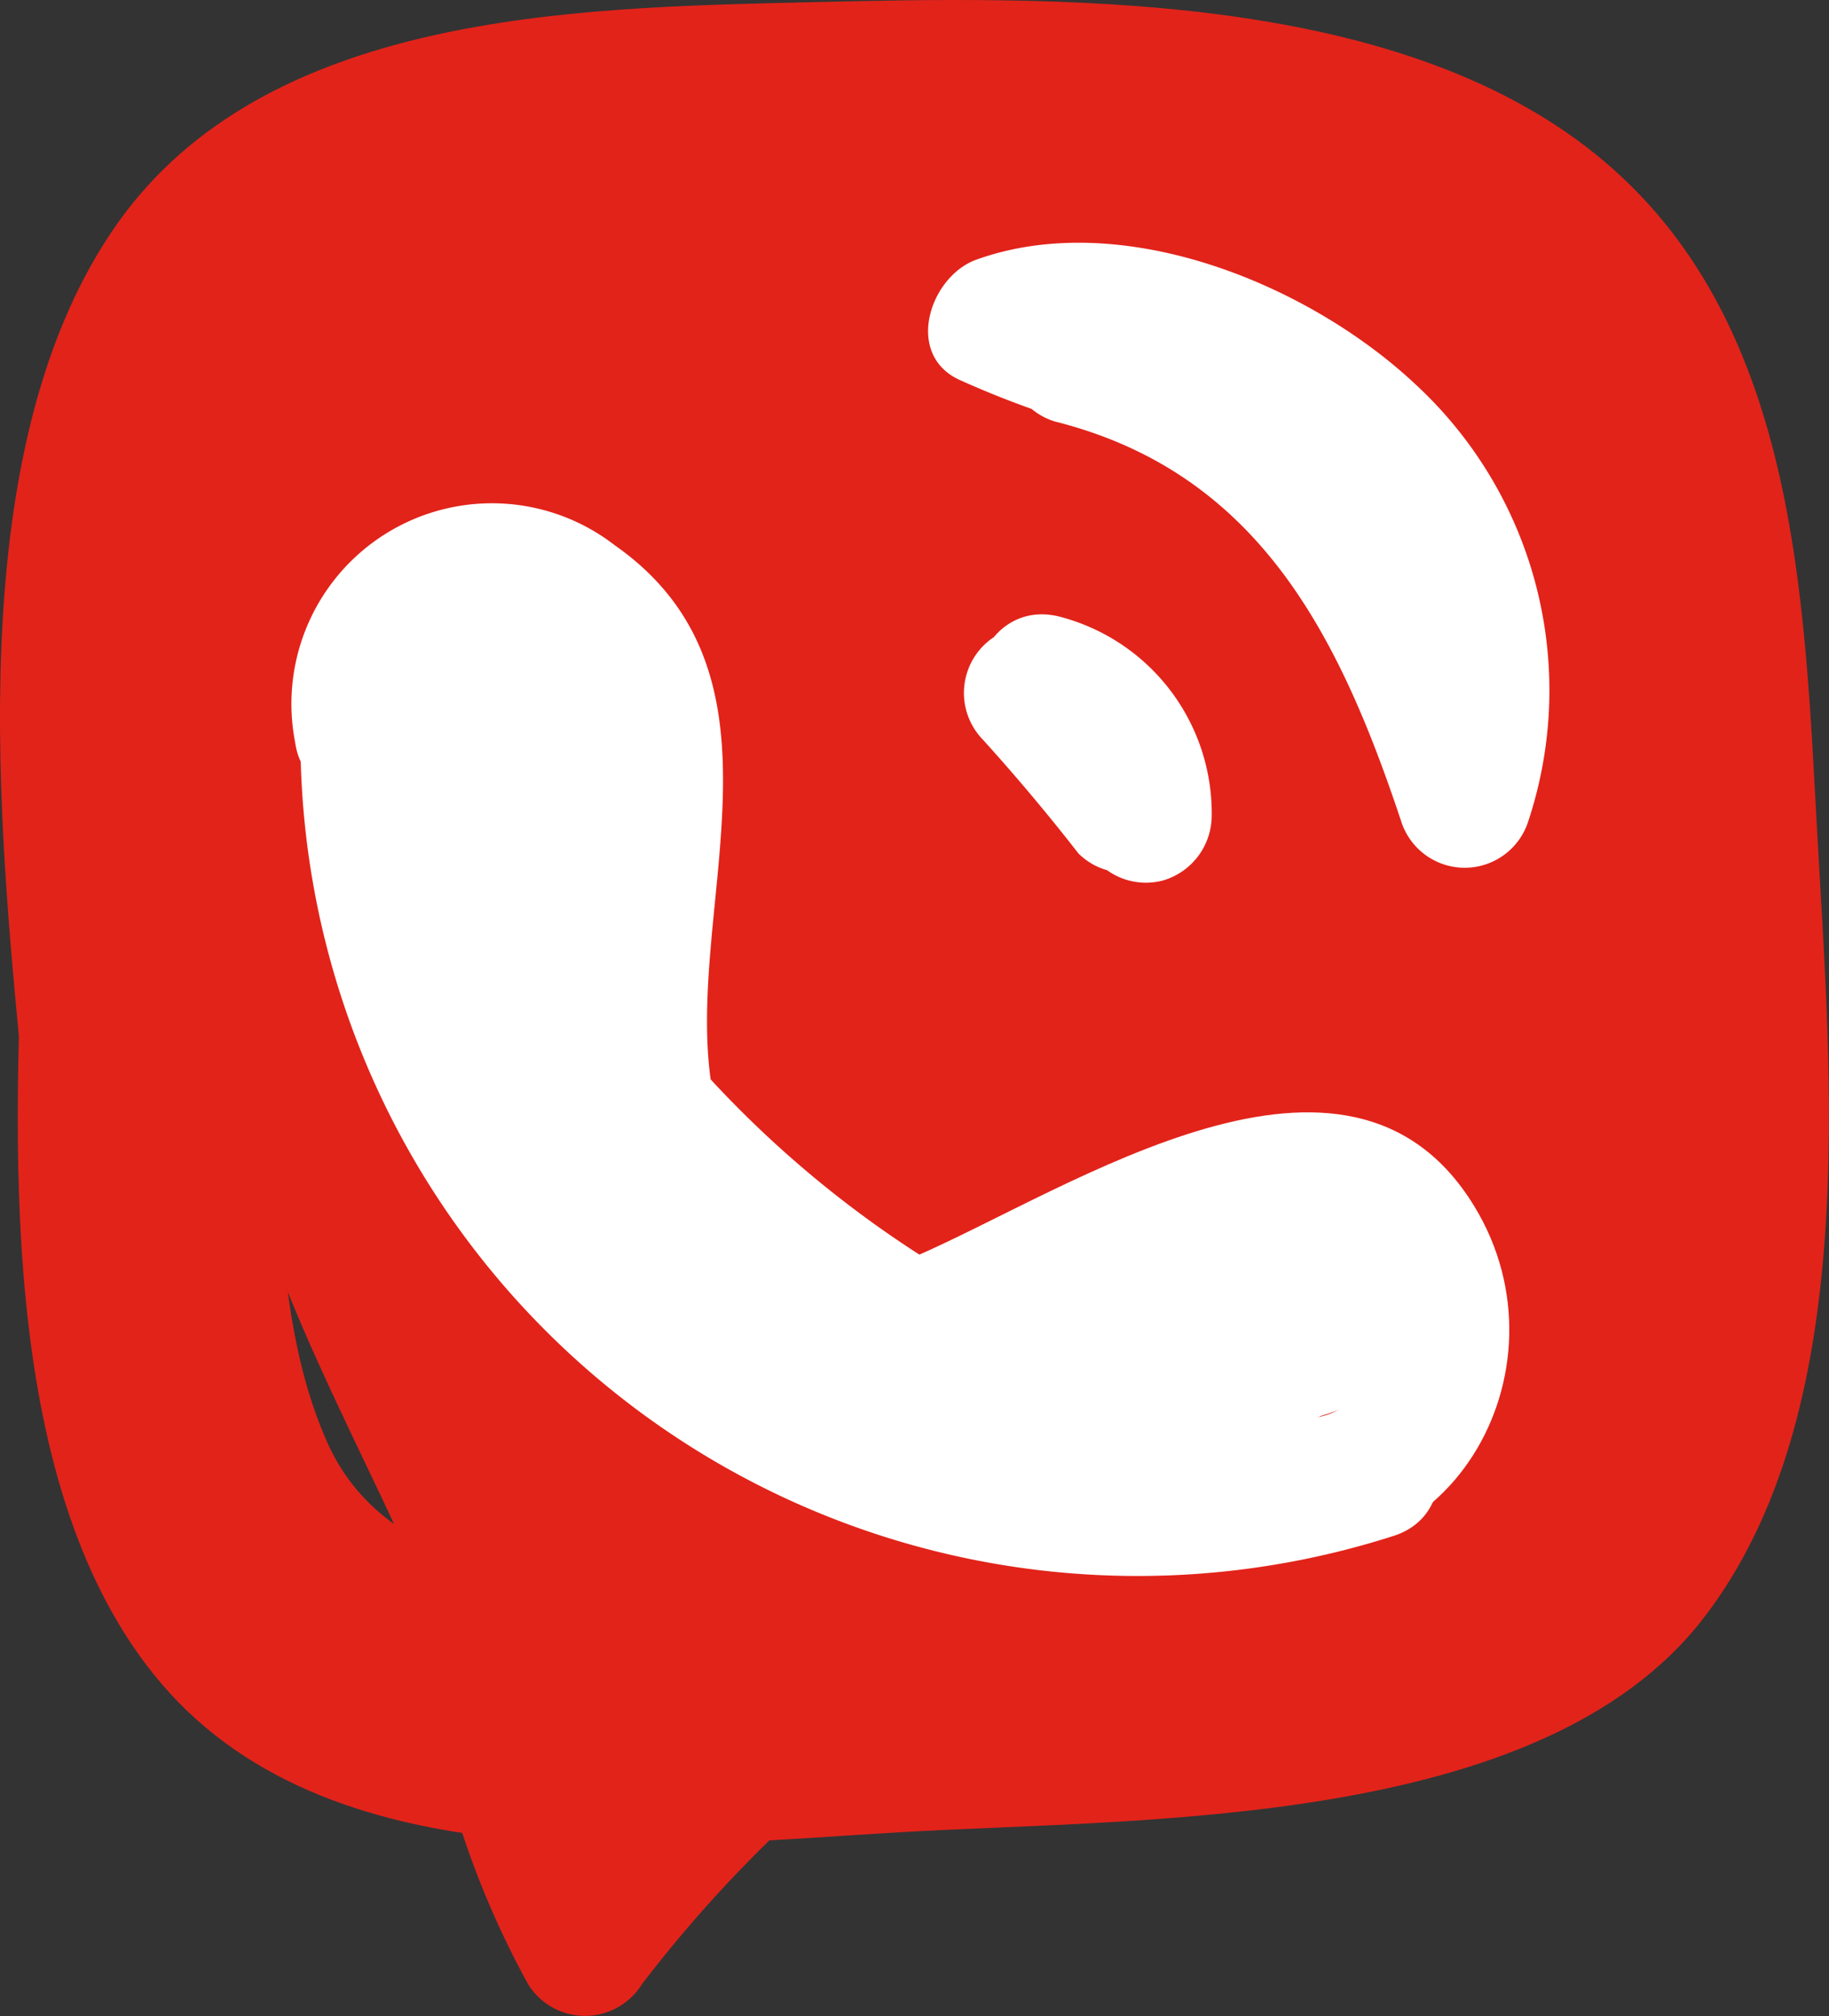
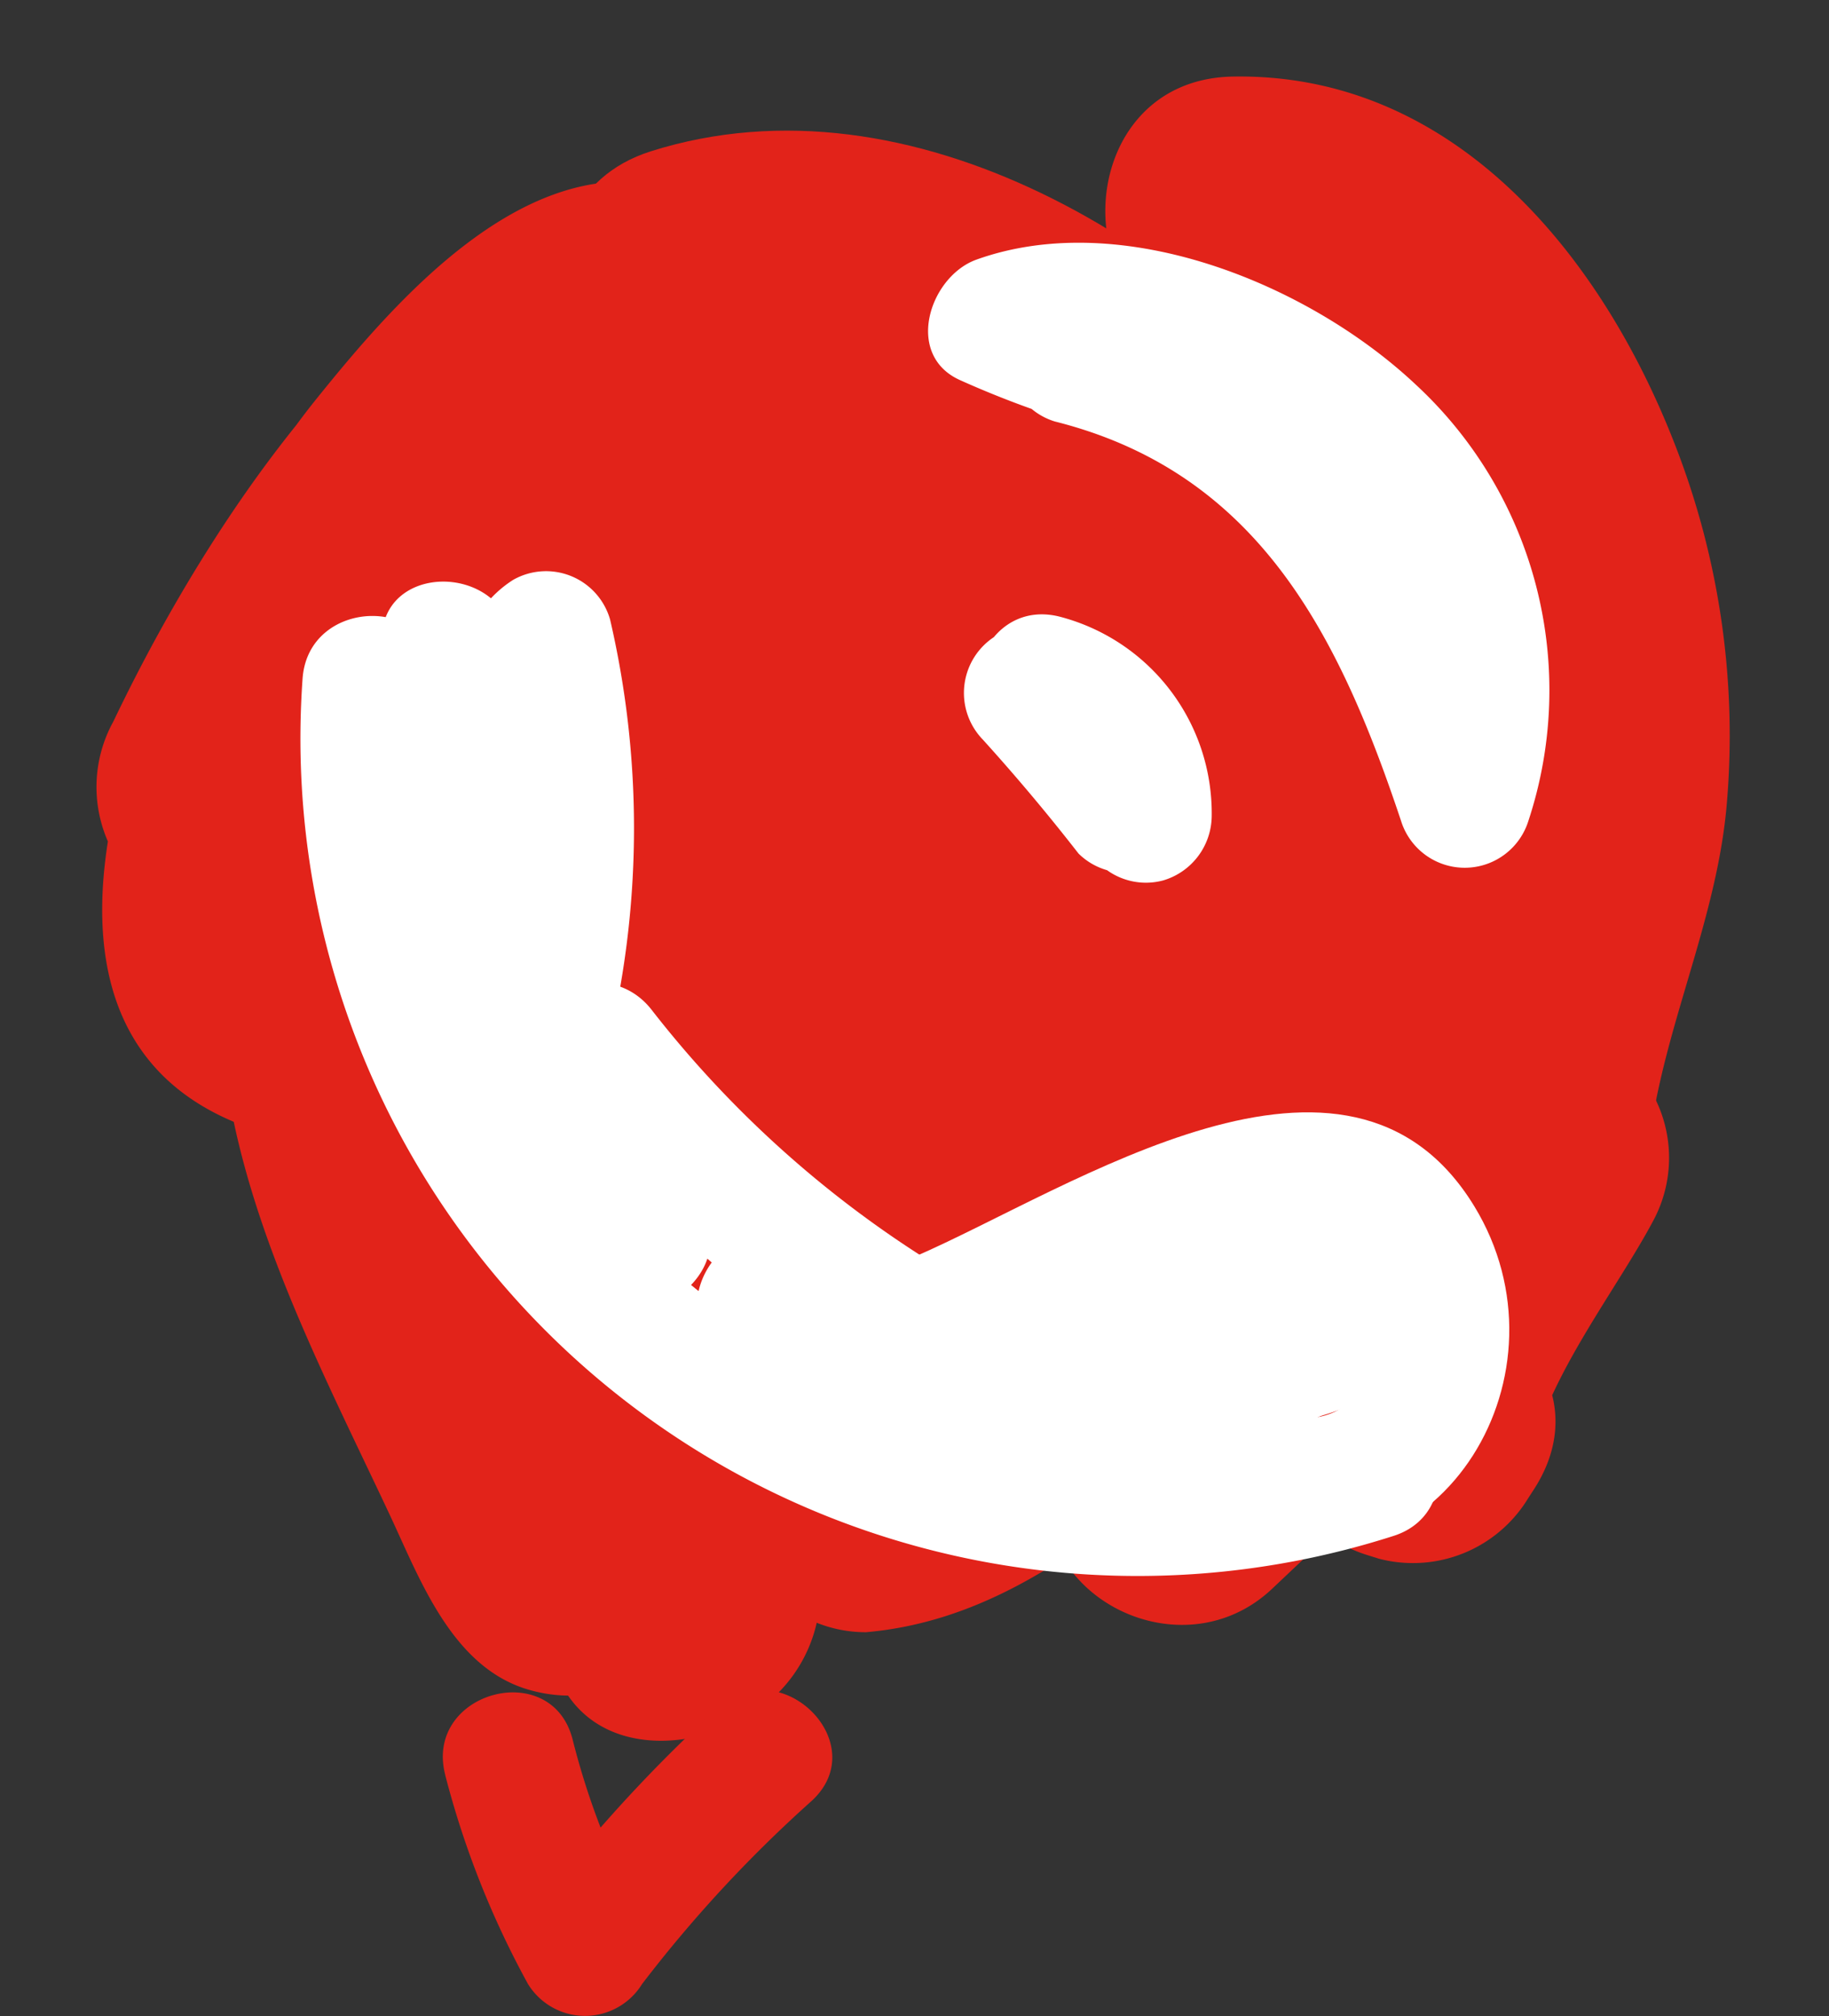
<svg xmlns="http://www.w3.org/2000/svg" id="Layer_1" data-name="Layer 1" viewBox="0 0 41.525 45.761">
  <rect x="0" y="0" width="41.525" height="45.761" fill="#333333" stroke="none" />
  <defs>
    <style>.cls-1{fill:#e2231a;}.cls-2{fill:#fff;}</style>
  </defs>
  <title>Untitled-3</title>
-   <path class="cls-1" d="M6.439 23.629c-.374-3.933-.793-8.5.175-12.4 1.331-5.367 7.149-5.076 11.657-5.177 3.779-.085 8.97-.4 12.45 1.182 4.554 2.065 4.3 7.393 4.536 11.672.2 3.638 1.064 9.227-.633 12.633-2.137 4.287-9.993 3.809-14.168 4.048-3.894.224-11.061 1.527-13.019-2.833-1.575-3.5-1.042-8.733-.89-12.438.158-3.861-5.843-3.854-6 0C.328 25.68-.119 33.528 3.5 38.018c3.864 4.8 11.517 3.888 16.958 3.57 5.461-.319 14.5-.069 18.2-4.835 3.62-4.656 2.9-12.367 2.6-17.846-.3-5.387-.456-11.689-5-15.38C31.613-.25 23.911-.081 18.271.053 13.015.178 6.038.3 2.663 5.076-.783 9.957-.091 18.06.439 23.629c.364 3.81 6.367 3.848 6 0z" />
  <path class="cls-1" d="M16.375 9.214c3.953-1.247 8.4 2.534 10.311 5.636 2.408 3.9 2.164 8.712 1.437 13.068-.63 3.777 5.151 5.4 5.786 1.6 1.125-6.745 1.129-13.689-3.208-19.341-3.522-4.588-10-8.611-15.921-6.744-3.669 1.157-2.1 6.952 1.6 5.786z" />
  <path class="cls-1" d="M27.992 7.738c4.1-.07 5.522 6.883 5.279 9.913-.247 3.069-1.7 5.823-1.887 8.93-.229 3.857 5.772 3.844 6 0 .167-2.82 1.547-5.405 1.812-8.239a18.16 18.16.0 00-1.184-8.29c-1.691-4.326-5.048-8.4-10.02-8.314-3.857.066-3.869 6.067.0 6z" />
  <path class="cls-1" d="M16.649 3.941c-6.586-.23-11.562 7.177-14.075 12.435A3.077 3.077.0 003.65 20.481c5.291 3.225 12.539-6.263 14.116-10.605.859-2.364-.018-5-2.6-5.634-3.275-.81-6.2 2.6-8 4.835C4.25 12.7-1.586 23.686 6.224 25.774c3.337.893 6.443-2.14 8.752-4.091A59.778 59.778.0 0024.19 11.675c1.886-2.519-1.689-5.489-4.1-4.105a23 23 0 00-8.857 8.747c-1.545 2.794-3.749 7.629-1.519 10.6 5.432 7.244 15.725-7.1 18.241-10.882 1.586-2.384-1.7-5.961-4.105-4.1-5.177 3.995-6.521 14.941-2.506 20.2 2.312 3.028 7.525.043 5.181-3.029-1.748-2.288-2.261-9.972.353-11.989l-4.1-4.105a39.228 39.228.0 01-4.281 5.446c-.3.317-3.826 4.042-3.371 4-.109.01 2.794-5.417 3.205-5.9a17.552 17.552.0 014.791-3.805l-4.1-4.1c-2.315 3.093-6.094 8.408-9.748 9.975-1.635.7-.557.974-.5-.252a8.888 8.888.0 011.476-3.254c.576-.991 3-5.069 4.526-4.927L12.177 8.7q-.144-1.68-1.013.56a28.911 28.911.0 01-1.838 2.331c-.331.39-3.413 3.24-2.648 3.707l1.077 4.1c1.449-3.031 4.838-9.6 8.894-9.463 3.862.135 3.857-5.865.0-6z" />
  <path class="cls-1" d="M7.609 18.565a60.8 60.8.0 005.06 19.511c.861 1.94 3.38 1.68 4.712.607a3.284 3.284.0 001.228-2.878c-.106-3.853-6.107-3.869-6 0l.013.465.878-2.121-.362.291 4.712.607a51.848 51.848.0 01-4.241-16.482c-.338-3.816-6.341-3.852-6 0z" />
  <path class="cls-1" d="M4.981 22.462c-.015 4.216 2.105 8.168 3.857 11.9.7 1.486 1.435 3.537 3.232 4.011a3.331 3.331.0 003.817-1.664c1.681-3.459-3.492-6.505-5.181-3.029l-.121.249 2.59-1.486-.307.037 2.121.878c-1.1-1.292-1.676-3.525-2.354-5.08a14.508 14.508.0 01-1.654-5.819c.013-3.861-5.987-3.867-6 0z" />
  <path class="cls-1" d="M15.493 16.515c-.93 2.956-1.782 5.932-2.5 8.947-.575 2.407-1.568 5.189-1.3 7.682a3.084 3.084.0 002.2 2.893c2.826.5 4.059-.86 5.952-2.826l8.1-8.414-4.705-3.635c-2.5 3.943-7.255 8.74-6.471 13.687a2.992 2.992.0 002.893 2.2c5.038-.437 8.26-5.487 12.406-7.967L27.554 26.5c-.279 2.256-3.025 4.3-3.684 6.642-.829 2.948 2.874 4.942 5.014 2.919l8.171-7.724L32.344 24.7c-1.121 2.105-3.02 4.538-3.389 6.912a3.092 3.092.0 002.1 3.69l.257.08A3.061 3.061.0 0034.7 34l.121-.186c2.109-3.248-3.083-6.258-5.181-3.028l-.12.185 3.38-1.377-.257-.08 2.1 3.69c.279-1.8 1.937-3.89 2.783-5.479a3.013 3.013.0 00-4.711-3.636l-8.172 7.724 5.014 2.919c.874-3.106 3.475-4.808 3.9-8.237.288-2.325-2.738-3.653-4.514-2.591a39.8 39.8.0 00-4.649 3.221c-1.1.891-3.283 3.8-4.729 3.927l2.892 2.2c-.08-.506 2.319-3.466 2.683-4.04l3.18-5.022c1.826-2.881-2.351-6.086-4.711-3.636-3.078 3.2-6.179 7.6-9.834 10.123l2.311-.3-.694-.124 2.2 2.893c-.255-2.345.879-5.321 1.451-7.591.631-2.5 1.358-4.98 2.133-7.443 1.162-3.691-4.628-5.271-5.786-1.595z" />
  <path class="cls-1" d="M20.112 17.322l4.45 8.245c1.835 3.4 7.017.373 5.181-3.029l-4.45-8.244c-1.835-3.4-7.017-.373-5.181 3.028z" />
  <path class="cls-1" d="M25.038 19.4c3.861.0 3.867-6 0-6s-3.867 6 0 6z" />
  <path class="cls-1" d="M10.105 40.279a20.5 20.5.0 001.882 4.755 1.521 1.521.0 002.591.0 30.116 30.116.0 013.841-4.148c1.435-1.3-.692-3.415-2.121-2.122a34.055 34.055.0 00-4.311 4.756h2.591A17.235 17.235.0 0113 39.482c-.477-1.87-3.372-1.077-2.893.8z" />
  <path class="cls-2" d="M6.868 15.426A19.008 19.008.0 0031.614 34.871c1.842-.56 1.056-3.457-.8-2.892A16.006 16.006.0 019.868 15.426c.114-1.929-2.886-1.922-3 0z" />
-   <path class="cls-2" d="M9.593 16.049c-.237-1.7 2.531-1.21 3.188-.609a4.18 4.18.0 01.841 2.787c.133 1.829-.431 3.664-.429 5.493a7.926 7.926.0 002.341 6.023c1.4 1.327 3.527-.791 2.122-2.121-4.146-3.925 1.719-11.452-3.7-15.246A4.553 4.553.0 006.7 16.846c.266 1.9 3.157 1.094 2.893-.8z" />
  <path class="cls-2" d="M8.671 14.647a25.055 25.055.0 002.451 9.189 1.515 1.515.0 002.742-.358 20.921 20.921.0 00-.013-9.416 1.512 1.512.0 00-2.2-.9c-2.272 1.447-1.26 5.651-1.046 7.838.279 2.854.617 6.3 2.911 8.3 1.45 1.262 3.581-.851 2.122-2.122C14 25.756 13.809 23 13.605 21c-.1-.982-.147-1.967-.184-2.953-.02-.537.156-2.555-.26-2.291l-2.2-.9a17.16 17.16.0 01.013 7.821l2.741-.359a20.881 20.881.0 01-2.041-7.675c-.14-1.914-3.142-1.929-3 0z" />
  <path class="cls-2" d="M12.205 24.443a28.506 28.506.0 007.526 6.86c1.642 1.025 3.15-1.569 1.514-2.59A24.487 24.487.0 0114.8 22.929c-1.163-1.507-3.771-.015-2.591 1.514z" />
  <path class="cls-2" d="M22.29 31.114c1.828-.791 3.643-1.63 5.492-2.37 1.226-.491 2.768-.978 3.358.665.516 1.434-.338 3.142-2.008 2.714-1.872-.48-2.67 2.413-.8 2.893 4.486 1.149 7.426-3.887 5.141-7.634-2.863-4.695-9.148-.4-12.7 1.141-1.767.764-.241 3.35 1.515 2.591z" />
  <path class="cls-2" d="M16.537 30.867c4.151 2.553 11.155 3.471 15.039-.186a1.5 1.5.0 00.386-1.46c-.922-3.418-7.058-2.386-7.627.867-.751 4.293 5.611 2.951 7.185.873a1.49 1.49.0 000-1.514c-1.572-3.147-6.326-.728-8.116.967a1.512 1.512.0 001.459 2.508 4.841 4.841.0 003.024-2.08c.764-1.023-.313-2.137-1.3-2.257a4.863 4.863.0 00-4.436 1.694c-1.294 1.427.822 3.555 2.122 2.121a2.053 2.053.0 012.314-.815l-1.3-2.257-1.23.7 1.459 2.507c.191-.181 3.071-2.244 3.405-1.575V29.447q-.966.024-.785.6.034.617.924-.024l.386-1.459c-2.888 2.719-8.459 1.528-11.4-.284-1.649-1.014-3.158 1.58-1.514 2.591z" />
  <path class="cls-2" d="M29.76 29a3.054 3.054.0 01-1.077.367 1.513 1.513.0 00-1.048 1.845 1.533 1.533.0 001.845 1.048 5.641 5.641.0 001.794-.67A1.5 1.5.0 1029.76 29z" />
  <path class="cls-1" d="M21.717 19.4a14.75 14.75.0 003.158 1.754 6.948 6.948.0 012.05 1.452 3.023 3.023.0 005.015-2.919 8.11 8.11.0 00-3.386-5.158 3 3 0 00-3.87.773 3.05 3.05.0 00.234 3.939l.337.4a3.023 3.023.0 004.242.0 3.065 3.065.0 000-4.243l-.336-.4-3.636 4.712c.756.454-.2-.108-.051-.136.067-.013.329.57.355.622.2.416-.136-.574.076.242.073.283.17.562.249.844l5.014-2.919a11.549 11.549.0 00-2.88-2.2c-.564-.295-1.16-.525-1.747-.766-.113-.045-.432-.2-.148-.058-.011-.006-.774-.458-.433-.184a3.092 3.092.0 00-4.243.0 3.023 3.023.0 000 4.243z" />
  <path class="cls-1" d="M27.779 12.42c.509-.14.517-.2.021-.163a.261.261.0 01.158.023 2.838 2.838.0 01.628.95A5.223 5.223.0 0129.2 16.1l5.483-.716a4.529 4.529.0 01-.621-1.925 27.989 27.989.0 00-.865-3.117c-.68-1.97-1.641-3.424-3.665-4.139a3.029 3.029.0 00-3.388 1.379 3.111 3.111.0 00.469 3.636 9.262 9.262.0 011.858 3.553c1.062 3.706 6.853 2.13 5.786-1.6a16.218 16.218.0 00-3.4-6.2l-2.919 5.014q-.825-.725-.62-.331.194.557.365 1.119.3.986.529 1.99A8.968 8.968.0 0029.5 18.409a3.063 3.063.0 002.99 1.432 2.966 2.966.0 002.494-2.148c.938-4.751-2.527-13.509-8.8-11.059a3.09 3.09.0 00-2.1 3.691 3.02 3.02.0 003.69 2.1z" />
  <path class="cls-2" d="M25.353 6.609a1.709 1.709.0 00-1.764.216 1.52 1.52.0 00.359 2.742c4.626 1.161 6.458 4.864 7.86 9.063a1.514 1.514.0 002.893.0 9.451 9.451.0 00-2.544-9.887c-2.438-2.3-6.685-4.035-9.988-2.85-1.069.384-1.65 2.177-.358 2.742A22.045 22.045.0 0026.7 10.174c1.887.35 2.7-2.541.8-2.893a18.832 18.832.0 01-4.17-1.237l-.358 2.742c2.291-.822 5.37.478 7.068 2.079a6.479 6.479.0 011.773 6.968H34.7C32.959 12.617 30.44 8.1 24.745 6.674L25.1 9.416l.286-.192-1.156.151.321.127c1.8.711 2.574-2.189.8-2.893z" />
  <path class="cls-2" d="M23.228 16.886A1.605 1.605.0 0124.5 18.537l2.8-.757a11.465 11.465.0 00-1.46-2.76 2.548 2.548.0 00-3.227-.589 1.521 1.521.0 00-.3 2.356q1.135 1.253 2.173 2.587a1.509 1.509.0 002.122.0 1.539 1.539.0 000-2.121q-1.039-1.335-2.174-2.588l-.3 2.356c-.036.022-.6.02-.538-.038.0.0.314.587.338.638.265.556.522 1.116.782 1.674a1.511 1.511.0 001.694.689 1.537 1.537.0 001.1-1.447 4.613 4.613.0 00-3.469-4.544c-1.876-.453-2.677 2.439-.8 2.893z" />
</svg>